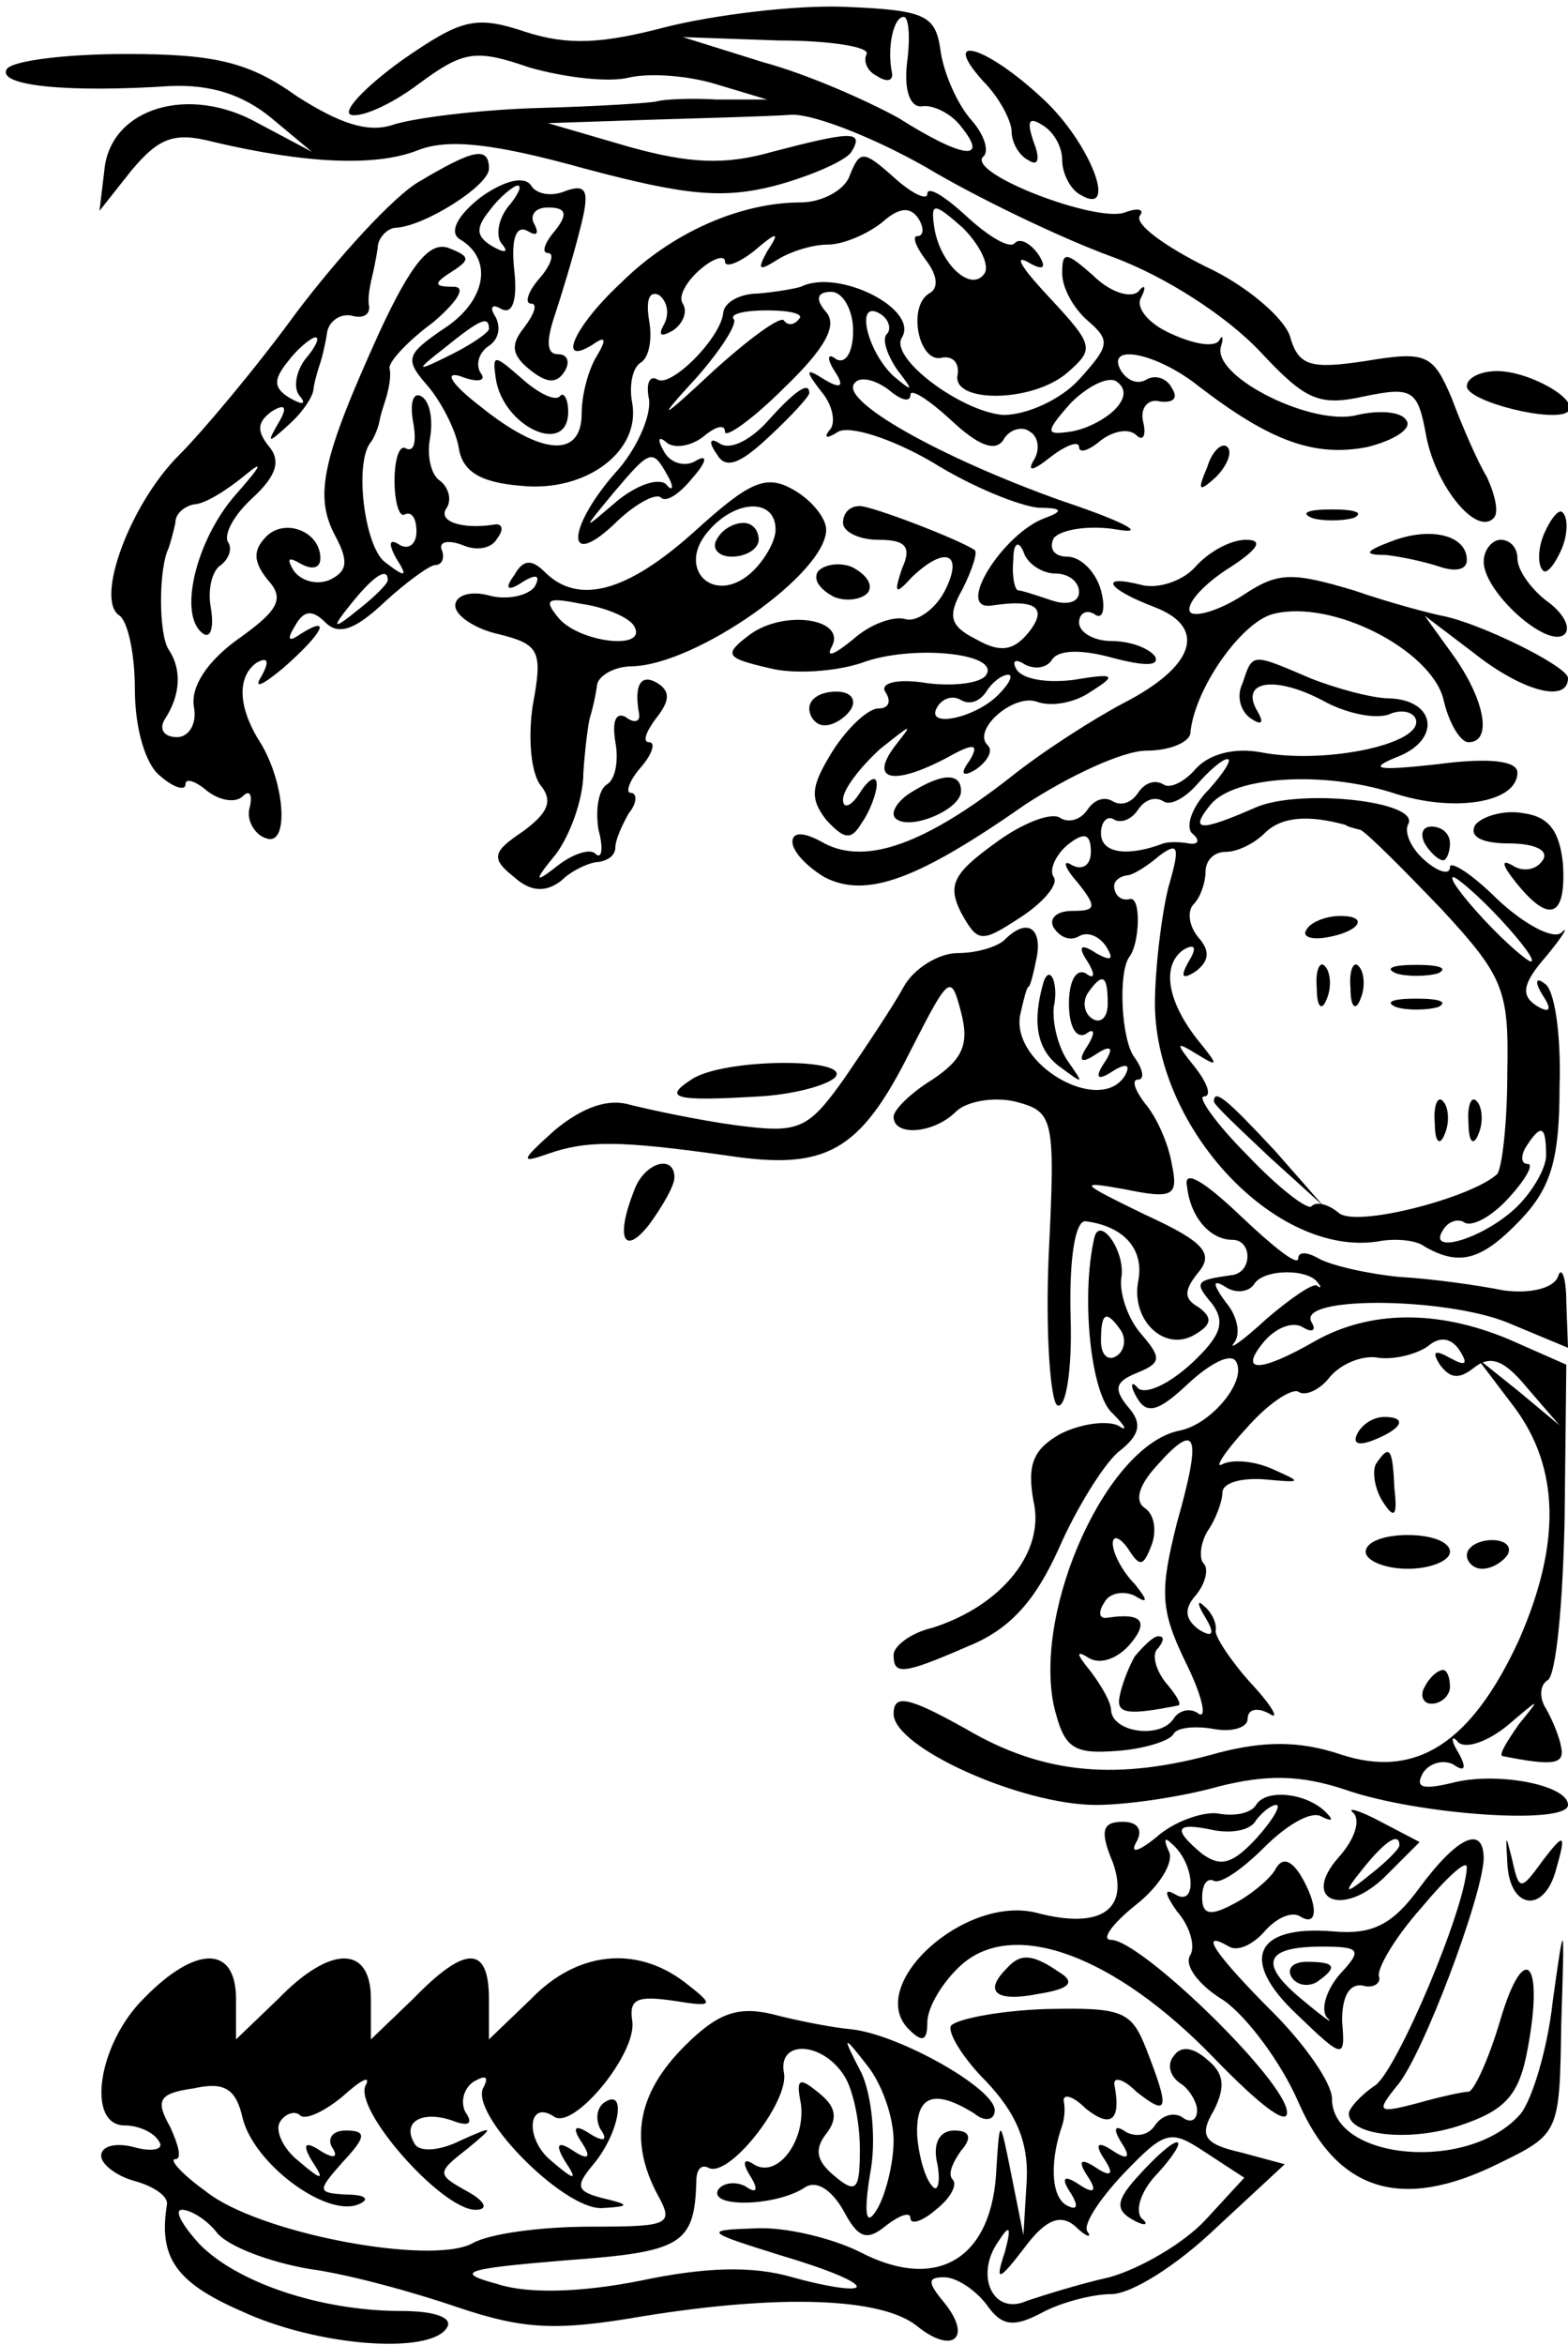
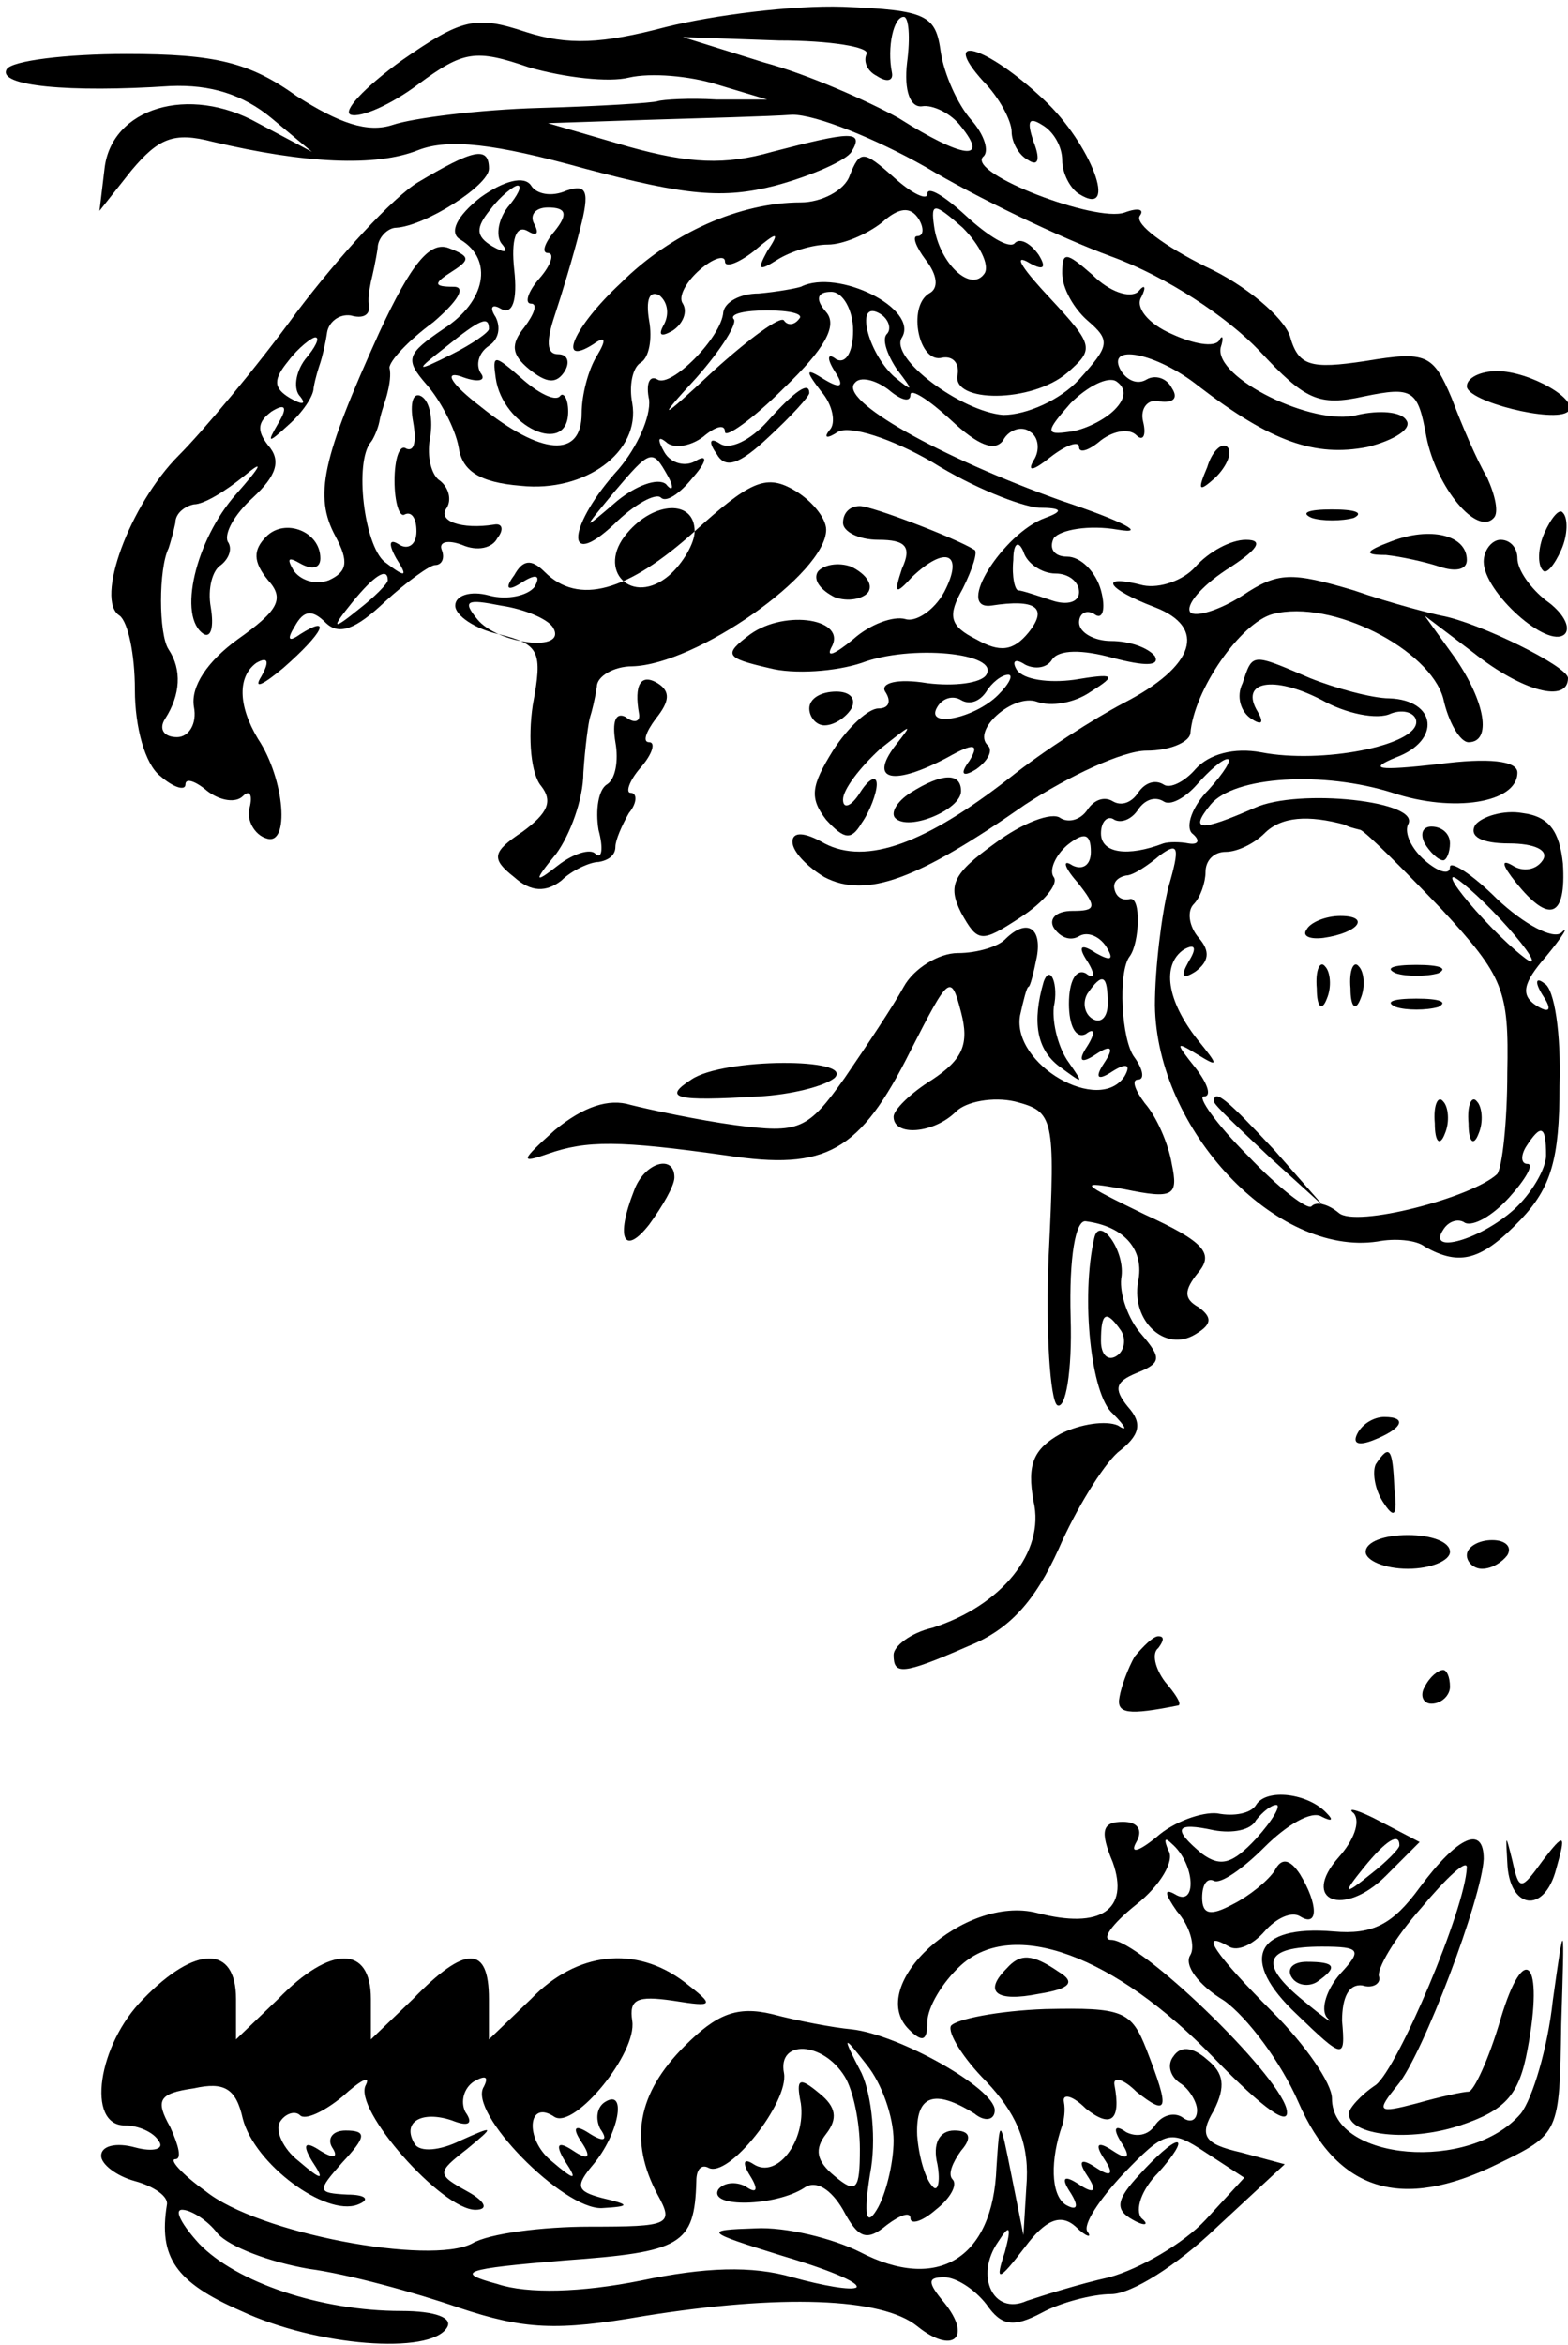
<svg xmlns="http://www.w3.org/2000/svg" version="1.0" width="93" height="139" viewBox="0 0 93 139" preserveAspectRatio="xMidYMid meet">
  <g transform="translate(0,139) scale(0.1,-0.1)" fill="#000000" stroke="none">
    <path d="M395 1374 c-38 -10 -58 -11 -83 -3 -30 10 -38 8 -74 -17 -22 -16 -35 -30 -30 -32 6 -2 24 6 40 18 27 20 34 21 66 10 21 -6 47 -9 59 -6 13 3 36 1 52 -4 l30 -9 -30 0 c-16 1 -32 0 -35 -1 -3 -1 -34 -3 -70 -4 -36 -1 -75 -6 -87 -10 -15 -5 -32 1 -57 17 -28 20 -48 25 -101 25 -36 0 -68 -4 -71 -9 -6 -10 37 -14 97 -10 24 1 43 -5 60 -19 l24 -20 -32 17 c-41 23 -87 9 -91 -27 l-3 -25 19 24 c16 19 25 23 48 17 55 -13 97 -15 122 -5 18 7 45 4 99 -11 60 -16 82 -18 113 -10 22 6 42 15 45 20 8 13 -1 12 -47 0 -28 -8 -49 -7 -85 3 l-48 14 60 2 c33 1 71 2 85 3 14 0 49 -14 79 -31 30 -18 80 -42 110 -53 33 -12 69 -36 88 -56 27 -29 35 -33 62 -27 29 6 32 4 37 -24 6 -30 30 -59 40 -48 3 3 1 13 -4 24 -6 10 -15 31 -21 47 -11 26 -15 28 -51 22 -33 -5 -40 -3 -45 15 -4 11 -26 30 -50 41 -24 12 -42 25 -39 30 3 4 -1 5 -9 2 -17 -6 -93 23 -84 33 4 3 1 13 -7 22 -8 9 -16 27 -18 40 -3 22 -8 25 -58 27 -30 1 -77 -5 -105 -12z m143 -21 c-2 -17 2 -27 9 -26 6 1 17 -4 23 -12 17 -21 1 -19 -37 5 -18 10 -54 26 -80 33 l-48 15 57 -2 c31 0 54 -4 52 -8 -2 -4 0 -10 6 -13 6 -4 10 -3 9 2 -3 15 1 33 7 33 3 0 4 -12 2 -27z" />
    <path d="M583 1342 c10 -10 17 -24 17 -30 0 -6 4 -14 10 -17 6 -4 7 1 3 11 -4 12 -3 15 5 10 7 -4 12 -13 12 -21 0 -8 5 -17 10 -20 24 -15 7 30 -21 56 -34 32 -62 40 -36 11z" />
    <path d="M248 1282 c-15 -9 -47 -44 -72 -77 -24 -33 -56 -71 -70 -85 -29 -29 -50 -86 -35 -95 5 -4 9 -23 9 -44 0 -22 6 -44 15 -51 8 -7 15 -9 15 -5 0 4 6 2 13 -4 8 -6 17 -7 21 -3 4 4 6 1 4 -7 -2 -7 3 -16 10 -18 14 -5 11 35 -5 59 -12 20 -12 37 -1 45 7 4 8 1 3 -8 -5 -8 1 -5 13 5 24 21 29 32 10 20 -7 -5 -8 -3 -3 5 5 9 10 10 18 2 8 -8 18 -4 35 12 13 12 27 22 30 22 4 0 6 4 4 9 -2 5 4 6 12 3 9 -4 18 -2 21 4 4 5 3 9 -2 8 -19 -3 -34 2 -28 10 3 5 1 12 -4 16 -5 3 -8 14 -6 25 2 11 0 22 -5 25 -5 3 -7 -4 -5 -15 2 -11 1 -18 -4 -16 -4 3 -7 -6 -7 -19 0 -13 3 -22 6 -20 4 2 7 -2 7 -10 0 -8 -5 -11 -10 -8 -6 4 -7 1 -2 -8 7 -11 6 -12 -7 -2 -12 10 -18 59 -8 71 1 1 4 7 5 12 1 6 4 13 5 18 1 4 2 10 1 14 0 4 11 16 26 27 14 12 20 21 12 21 -12 0 -12 2 -1 9 11 7 11 9 -2 14 -11 4 -22 -9 -41 -50 -34 -75 -39 -97 -26 -121 8 -15 7 -21 -4 -26 -8 -3 -17 0 -21 6 -4 7 -3 8 4 4 7 -4 12 -3 12 3 0 16 -21 24 -32 13 -8 -8 -8 -15 1 -26 10 -11 6 -18 -18 -35 -18 -13 -28 -28 -26 -40 2 -10 -3 -18 -10 -18 -8 0 -11 5 -7 11 9 14 10 29 2 41 -6 9 -6 48 0 60 1 3 3 10 4 15 0 6 6 10 11 11 6 0 19 8 30 17 12 10 10 6 -5 -11 -24 -27 -35 -73 -19 -83 4 -2 6 4 4 16 -2 11 1 22 6 25 5 4 7 10 4 14 -2 5 4 16 15 26 14 13 17 22 9 31 -7 9 -6 14 2 20 8 5 10 3 4 -7 -7 -12 -6 -12 6 -1 8 7 15 17 15 22 1 6 3 12 4 15 1 3 3 11 4 18 1 6 7 11 14 10 7 -2 11 0 11 5 -1 4 0 10 1 15 1 4 3 13 4 20 0 6 6 12 11 12 17 1 55 25 55 35 0 14 -10 11 -42 -8z m-67 -105 c-6 -8 -7 -18 -3 -22 4 -5 1 -5 -6 -1 -10 6 -10 11 -1 22 6 8 14 14 16 14 3 0 0 -6 -6 -13z m49 -131 c0 -2 -8 -10 -17 -17 -16 -13 -17 -12 -4 4 13 16 21 21 21 13z" />
    <path d="M504 1286 c-3 -9 -17 -16 -29 -16 -36 0 -77 -18 -107 -48 -28 -26 -38 -50 -16 -36 7 5 8 3 2 -7 -5 -8 -9 -23 -9 -34 0 -27 -24 -25 -60 4 -17 13 -22 21 -12 18 10 -4 16 -3 12 2 -3 5 -1 12 5 16 6 4 7 11 4 17 -4 6 -2 8 3 5 7 -4 10 5 8 23 -2 18 1 27 8 23 5 -3 7 -2 4 4 -3 5 0 10 8 10 11 0 12 -4 4 -14 -6 -7 -8 -13 -4 -13 4 0 2 -7 -5 -15 -7 -8 -9 -15 -5 -15 4 0 2 -6 -4 -14 -8 -10 -8 -16 3 -25 10 -8 16 -9 21 -1 3 5 2 10 -4 10 -7 0 -7 8 -2 23 4 12 11 35 15 51 6 23 4 27 -8 23 -9 -4 -18 -2 -21 3 -4 6 -16 3 -30 -7 -14 -11 -19 -21 -12 -25 20 -12 15 -37 -10 -53 -22 -15 -23 -18 -10 -33 8 -9 17 -26 19 -37 2 -14 12 -21 37 -23 38 -4 71 20 66 49 -2 10 0 21 5 24 5 3 7 14 5 25 -2 12 0 18 6 15 5 -4 6 -11 3 -17 -4 -7 -2 -8 5 -4 6 4 9 11 6 16 -3 4 2 13 10 20 8 7 15 9 15 5 0 -4 8 -1 17 6 14 12 16 12 8 0 -6 -11 -5 -12 6 -5 8 5 21 9 30 9 9 0 23 6 32 13 10 9 17 10 22 2 3 -5 3 -10 -1 -10 -3 0 -1 -6 5 -14 7 -9 8 -17 2 -20 -13 -8 -6 -42 8 -38 6 1 10 -3 9 -10 -4 -17 44 -17 65 1 16 14 16 16 -10 44 -16 17 -22 26 -14 22 10 -6 12 -4 7 4 -5 7 -11 10 -14 7 -3 -4 -16 4 -29 16 -13 12 -23 18 -23 13 0 -4 -9 0 -20 10 -18 16 -20 16 -26 1z m-203 -19 c-6 -8 -7 -18 -3 -22 4 -5 1 -5 -6 -1 -10 6 -10 11 -1 22 6 8 14 14 16 14 3 0 0 -6 -6 -13z m283 -39 c-8 -12 -27 6 -30 28 -2 14 0 14 17 -1 10 -10 16 -22 13 -27z m-294 -33 c0 -2 -10 -9 -22 -15 -22 -11 -22 -10 -4 4 21 17 26 19 26 11z" />
    <path d="M630 1228 c0 -9 7 -21 15 -28 14 -12 13 -15 -5 -35 -11 -12 -31 -21 -45 -21 -25 2 -68 34 -60 46 10 17 -38 41 -60 30 -3 -1 -14 -3 -25 -4 -11 0 -20 -5 -21 -11 -1 -15 -31 -45 -39 -40 -5 3 -7 -3 -5 -12 1 -10 -7 -28 -18 -41 -30 -33 -33 -61 -3 -33 12 12 25 19 28 16 3 -3 11 2 19 12 8 9 9 14 2 10 -6 -4 -15 -2 -19 5 -4 7 -4 10 1 6 4 -4 14 -3 22 3 7 6 13 8 13 3 0 -4 16 7 35 26 24 23 32 37 25 45 -7 8 -5 12 3 12 7 0 13 -11 13 -23 0 -12 -4 -20 -10 -17 -5 4 -6 1 -1 -7 6 -9 4 -11 -6 -5 -11 7 -12 6 -2 -7 7 -8 9 -19 5 -23 -4 -5 -1 -5 5 -1 7 4 32 -4 56 -18 24 -15 52 -26 63 -27 14 0 15 -2 4 -6 -25 -9 -54 -55 -32 -52 26 4 34 -1 22 -16 -9 -11 -17 -12 -31 -4 -16 8 -17 14 -8 30 6 12 9 22 7 23 -11 7 -61 26 -68 26 -6 0 -10 -4 -10 -10 0 -5 9 -10 21 -10 16 0 20 -4 14 -17 -5 -15 -4 -16 6 -5 20 19 31 14 19 -9 -6 -11 -17 -18 -23 -16 -7 2 -21 -3 -31 -12 -11 -9 -16 -11 -13 -5 10 17 -27 23 -48 8 -16 -12 -15 -14 11 -20 15 -4 40 -2 55 3 29 11 82 6 74 -7 -3 -5 -19 -7 -35 -5 -18 3 -28 0 -25 -5 4 -6 2 -10 -4 -10 -6 0 -18 -11 -27 -25 -13 -21 -14 -28 -4 -41 11 -12 15 -12 21 -2 5 7 9 18 9 23 0 6 -5 3 -10 -5 -5 -8 -10 -10 -10 -4 0 6 10 19 22 30 19 15 20 16 9 2 -16 -21 -1 -24 31 -7 16 9 19 8 13 -2 -6 -8 -4 -10 4 -5 7 5 10 11 7 14 -10 9 15 31 29 26 8 -3 22 -1 32 6 16 10 14 11 -10 7 -15 -2 -30 0 -34 6 -3 5 -1 7 5 3 6 -3 13 -2 16 3 4 6 18 6 36 1 19 -5 28 -5 25 1 -4 5 -15 9 -26 9 -10 0 -19 5 -19 11 0 5 4 8 9 5 5 -4 7 3 4 14 -3 11 -12 20 -20 20 -8 0 -11 5 -8 11 4 5 21 8 38 5 18 -3 3 5 -33 17 -73 26 -133 60 -123 70 3 4 12 2 20 -4 7 -6 13 -8 13 -3 0 4 11 -3 24 -15 16 -15 26 -19 31 -12 3 6 11 9 16 5 5 -3 6 -11 2 -17 -4 -7 0 -6 10 2 9 7 17 10 17 6 0 -4 6 -2 13 4 8 6 17 7 21 3 4 -4 6 0 4 8 -2 8 3 14 10 12 8 -1 11 2 7 8 -3 6 -10 8 -15 5 -5 -3 -11 -1 -15 5 -10 17 21 11 46 -9 43 -33 69 -42 100 -36 16 4 27 11 23 16 -3 5 -16 6 -29 3 -26 -7 -85 22 -81 40 2 6 1 8 -1 4 -3 -4 -15 -2 -28 4 -14 6 -22 16 -18 22 3 6 2 8 -2 3 -5 -4 -17 0 -27 10 -16 14 -18 14 -18 1z m-156 -27 c-3 -4 -7 -4 -9 -1 -2 3 -21 -11 -42 -30 -32 -30 -34 -30 -10 -4 15 17 25 33 22 35 -2 3 7 5 20 5 13 0 22 -2 19 -5z m52 -9 c-3 -3 0 -12 6 -21 10 -13 10 -14 -2 -4 -16 15 -23 46 -8 37 5 -3 7 -9 4 -12z m135 -45 c-6 -6 -18 -12 -27 -13 -14 -2 -14 0 1 17 10 10 22 16 27 13 6 -4 6 -10 -1 -17z m-265 -39 c4 -7 3 -10 -1 -5 -5 4 -18 -1 -29 -10 -21 -18 -21 -18 -2 5 22 26 23 26 32 10z m230 -58 c8 0 14 -5 14 -11 0 -6 -7 -8 -16 -5 -9 3 -18 6 -20 6 -2 0 -4 8 -3 18 0 10 3 12 6 5 2 -7 11 -13 19 -13z m-34 -72 c-14 -14 -44 -20 -36 -7 3 5 9 7 14 4 5 -3 11 -1 15 5 3 5 9 10 13 10 3 0 1 -5 -6 -12z" />
    <path d="M294 1166 c4 -29 43 -47 43 -20 0 8 -3 12 -5 9 -3 -3 -13 2 -23 11 -16 14 -17 14 -15 0z" />
    <path d="M870 1161 c0 -9 52 -22 60 -15 7 7 -23 24 -42 24 -10 0 -18 -4 -18 -9z" />
    <path d="M455 1140 c-10 -11 -22 -17 -28 -13 -6 4 -7 1 -2 -6 5 -9 13 -7 31 10 13 12 24 24 24 26 0 7 -8 2 -25 -17z" />
    <path d="M716 1113 c-6 -14 -5 -15 5 -6 7 7 10 15 7 18 -3 3 -9 -2 -12 -12z" />
-     <path d="M412 1075 c-40 -36 -69 -44 -89 -24 -8 8 -13 7 -18 -2 -6 -8 -4 -10 5 -4 8 5 11 4 7 -3 -4 -5 -16 -8 -27 -5 -11 3 -20 0 -20 -6 0 -6 12 -14 26 -17 24 -6 26 -10 20 -42 -3 -20 -1 -41 5 -48 7 -9 4 -16 -11 -27 -18 -12 -19 -16 -5 -27 10 -9 19 -9 28 -2 6 6 17 11 22 11 6 1 10 4 10 9 0 4 4 13 8 20 5 6 5 12 1 12 -3 0 -1 7 6 15 7 8 9 15 5 15 -4 0 -2 6 4 14 8 10 9 16 1 21 -10 6 -14 -1 -11 -18 1 -5 -3 -6 -8 -2 -6 3 -8 -3 -6 -15 2 -11 0 -22 -5 -25 -5 -3 -7 -15 -5 -27 3 -11 2 -18 -2 -14 -3 3 -13 0 -22 -7 -14 -11 -15 -10 -1 7 8 11 16 32 16 48 1 15 3 30 4 33 1 3 3 11 4 18 0 6 10 12 21 12 38 1 115 55 115 81 0 7 -9 18 -20 24 -16 9 -26 4 -58 -25z m48 1 c0 -7 -7 -19 -15 -26 -22 -19 -44 3 -25 25 16 19 40 20 40 1z m-84 -57 c9 -15 -33 -10 -45 5 -9 11 -6 12 14 8 14 -2 28 -8 31 -13z" />
+     <path d="M412 1075 c-40 -36 -69 -44 -89 -24 -8 8 -13 7 -18 -2 -6 -8 -4 -10 5 -4 8 5 11 4 7 -3 -4 -5 -16 -8 -27 -5 -11 3 -20 0 -20 -6 0 -6 12 -14 26 -17 24 -6 26 -10 20 -42 -3 -20 -1 -41 5 -48 7 -9 4 -16 -11 -27 -18 -12 -19 -16 -5 -27 10 -9 19 -9 28 -2 6 6 17 11 22 11 6 1 10 4 10 9 0 4 4 13 8 20 5 6 5 12 1 12 -3 0 -1 7 6 15 7 8 9 15 5 15 -4 0 -2 6 4 14 8 10 9 16 1 21 -10 6 -14 -1 -11 -18 1 -5 -3 -6 -8 -2 -6 3 -8 -3 -6 -15 2 -11 0 -22 -5 -25 -5 -3 -7 -15 -5 -27 3 -11 2 -18 -2 -14 -3 3 -13 0 -22 -7 -14 -11 -15 -10 -1 7 8 11 16 32 16 48 1 15 3 30 4 33 1 3 3 11 4 18 0 6 10 12 21 12 38 1 115 55 115 81 0 7 -9 18 -20 24 -16 9 -26 4 -58 -25z c0 -7 -7 -19 -15 -26 -22 -19 -44 3 -25 25 16 19 40 20 40 1z m-84 -57 c9 -15 -33 -10 -45 5 -9 11 -6 12 14 8 14 -2 28 -8 31 -13z" />
    <path d="M425 1070 c-3 -5 1 -10 9 -10 9 0 16 5 16 10 0 6 -4 10 -9 10 -6 0 -13 -4 -16 -10z" />
    <path d="M778 1083 c6 -2 18 -2 25 0 6 3 1 5 -13 5 -14 0 -19 -2 -12 -5z" />
    <path d="M916 1074 c-4 -9 -4 -19 -1 -22 2 -3 7 3 11 12 4 9 4 19 1 22 -2 3 -7 -3 -11 -12z" />
    <path d="M825 1069 c-16 -6 -16 -8 -3 -8 9 -1 23 -4 32 -7 9 -3 16 -2 16 4 0 15 -22 20 -45 11z" />
    <path d="M709 1054 c-7 -8 -21 -13 -31 -11 -27 7 -22 -2 7 -13 31 -12 24 -35 -19 -57 -17 -9 -47 -28 -67 -44 -50 -39 -85 -52 -110 -39 -12 7 -19 7 -19 1 0 -6 9 -15 19 -21 25 -13 56 -1 119 43 26 17 58 32 72 32 14 0 25 5 26 10 2 26 30 66 49 71 35 9 93 -21 101 -50 3 -14 10 -26 15 -26 14 0 10 24 -8 50 l-18 25 29 -22 c29 -23 56 -30 56 -15 0 7 -53 33 -75 37 -5 1 -29 7 -52 15 -37 11 -45 11 -66 -3 -14 -9 -28 -13 -31 -10 -3 4 6 15 21 25 19 12 23 18 12 18 -9 0 -22 -7 -30 -16z" />
    <path d="M880 1057 c0 -18 38 -52 48 -43 4 4 -1 13 -11 20 -9 7 -17 18 -17 25 0 6 -4 11 -10 11 -5 0 -10 -6 -10 -13z" />
    <path d="M485 1051 c-3 -5 2 -11 10 -15 8 -3 17 -1 20 3 3 5 -2 11 -10 15 -8 3 -17 1 -20 -3z" />
    <path d="M737 985 c-4 -8 -1 -17 5 -21 6 -4 8 -3 4 4 -11 18 9 22 38 7 14 -8 33 -12 41 -8 8 3 15 0 15 -5 0 -14 -56 -25 -92 -18 -16 3 -31 -1 -39 -10 -6 -7 -15 -12 -19 -9 -5 3 -11 1 -15 -5 -4 -6 -10 -8 -15 -5 -5 3 -11 1 -15 -5 -4 -6 -11 -8 -16 -5 -5 4 -23 -3 -39 -15 -25 -18 -28 -25 -20 -41 10 -18 12 -18 35 -3 14 9 23 20 20 24 -3 4 1 13 8 19 10 8 14 7 14 -4 0 -8 -5 -11 -11 -8 -6 4 -5 -1 3 -10 12 -15 11 -17 -3 -17 -10 0 -14 -5 -11 -10 4 -6 10 -8 15 -5 5 3 12 0 16 -6 5 -8 3 -9 -6 -4 -9 6 -11 4 -5 -5 5 -8 4 -11 -1 -7 -6 3 -10 -5 -10 -18 0 -13 4 -21 10 -18 5 4 6 1 1 -7 -6 -9 -4 -11 5 -5 9 6 11 4 5 -5 -6 -9 -4 -11 5 -5 8 5 11 4 7 -3 -15 -23 -67 7 -62 36 2 9 4 17 5 17 1 0 3 8 5 18 3 17 -6 23 -19 10 -4 -4 -16 -8 -28 -8 -11 0 -26 -9 -32 -20 -6 -11 -22 -35 -35 -54 -22 -31 -27 -33 -65 -28 -22 3 -50 9 -62 12 -13 4 -28 -1 -45 -15 -20 -18 -21 -20 -4 -14 23 8 42 8 106 -1 59 -9 79 2 109 62 23 45 24 46 30 23 5 -19 1 -28 -17 -40 -13 -8 -23 -18 -23 -22 0 -12 24 -10 37 3 6 6 22 9 35 6 23 -6 24 -9 20 -91 -2 -46 1 -86 5 -89 5 -3 9 20 8 52 -1 36 3 58 9 57 23 -3 35 -17 31 -36 -4 -23 16 -42 34 -31 10 6 10 10 2 16 -9 5 -9 10 0 21 9 11 3 18 -32 34 -39 19 -40 20 -12 15 29 -6 32 -4 28 15 -2 12 -9 28 -16 36 -6 8 -8 14 -4 14 4 0 3 6 -2 13 -8 10 -10 51 -3 60 6 8 7 36 0 34 -4 -1 -8 1 -9 6 -1 4 2 7 7 8 4 0 13 6 20 12 11 8 12 5 5 -19 -4 -16 -8 -48 -8 -70 1 -74 72 -149 132 -140 10 2 23 1 28 -3 21 -12 34 -8 57 16 18 19 23 36 23 79 1 31 -3 58 -9 61 -5 4 -6 1 -1 -7 6 -9 4 -11 -4 -6 -9 6 -8 13 6 29 10 12 14 19 9 14 -5 -4 -22 5 -38 20 -15 15 -28 23 -28 19 0 -5 -7 -3 -15 4 -8 7 -12 16 -10 21 9 14 -65 22 -91 10 -32 -14 -39 -14 -26 2 14 17 67 20 108 7 36 -12 74 -6 74 12 0 7 -17 9 -47 5 -36 -4 -42 -3 -25 4 27 10 24 34 -4 35 -10 0 -32 6 -47 12 -35 15 -34 15 -40 -3z m-20 -63 c-10 -10 -14 -22 -10 -26 5 -4 4 -7 -2 -6 -5 1 -12 1 -15 0 -21 -8 -37 -6 -37 6 0 7 4 11 8 8 4 -2 10 0 14 6 4 6 10 8 15 5 4 -3 13 2 20 10 7 8 15 15 18 15 3 0 -2 -8 -11 -18z m81 -21 c1 -1 5 -2 9 -3 4 -2 25 -23 48 -47 37 -40 40 -48 39 -97 0 -29 -3 -56 -6 -60 -15 -14 -84 -32 -94 -23 -6 5 -13 7 -16 4 -2 -3 -20 11 -38 30 -19 19 -30 35 -26 35 5 0 2 8 -5 17 -12 15 -12 16 1 8 13 -8 13 -7 0 9 -18 23 -21 44 -8 53 7 4 8 1 3 -7 -5 -9 -4 -11 4 -6 8 6 9 12 2 20 -6 7 -7 16 -3 20 4 4 7 13 7 19 0 7 5 12 12 12 7 0 17 5 23 11 10 10 26 11 48 5z m92 -56 c13 -14 21 -25 18 -25 -2 0 -15 11 -28 25 -13 14 -21 25 -18 25 2 0 15 -11 28 -25z m-233 -50 c0 -8 -4 -12 -9 -9 -5 3 -6 10 -3 15 9 13 12 11 12 -6z m260 -90 c0 -8 -9 -23 -19 -32 -20 -18 -52 -27 -42 -12 3 5 9 7 13 4 5 -2 16 4 26 15 10 11 15 20 11 20 -4 0 -4 5 -1 10 9 14 12 13 12 -5z" />
    <path d="M775 839 c-3 -4 2 -6 10 -5 21 3 28 13 10 13 -9 0 -18 -4 -20 -8z" />
    <path d="M781 804 c0 -11 3 -14 6 -6 3 7 2 16 -1 19 -3 4 -6 -2 -5 -13z" />
    <path d="M801 804 c0 -11 3 -14 6 -6 3 7 2 16 -1 19 -3 4 -6 -2 -5 -13z" />
    <path d="M828 813 c6 -2 18 -2 25 0 6 3 1 5 -13 5 -14 0 -19 -2 -12 -5z" />
    <path d="M828 793 c6 -2 18 -2 25 0 6 3 1 5 -13 5 -14 0 -19 -2 -12 -5z" />
    <path d="M720 737 c0 -2 15 -16 33 -33 l32 -29 -29 33 c-28 30 -36 37 -36 29z" />
    <path d="M851 724 c0 -11 3 -14 6 -6 3 7 2 16 -1 19 -3 4 -6 -2 -5 -13z" />
    <path d="M871 724 c0 -11 3 -14 6 -6 3 7 2 16 -1 19 -3 4 -6 -2 -5 -13z" />
    <path d="M480 970 c0 -5 4 -10 9 -10 6 0 13 5 16 10 3 6 -1 10 -9 10 -9 0 -16 -4 -16 -10z" />
    <path d="M540 920 c-8 -5 -12 -12 -9 -15 8 -8 39 5 39 16 0 11 -11 11 -30 -1z" />
    <path d="M875 901 c-4 -7 4 -11 20 -11 15 0 24 -4 20 -10 -4 -6 -12 -7 -18 -3 -7 4 -6 0 2 -10 20 -25 30 -21 28 11 -2 19 -8 28 -24 30 -11 2 -24 -2 -28 -7z" />
    <path d="M845 890 c3 -5 8 -10 11 -10 2 0 4 5 4 10 0 6 -5 10 -11 10 -5 0 -7 -4 -4 -10z" />
    <path d="M619 808 c-7 -24 -4 -40 9 -50 15 -11 15 -11 6 2 -6 8 -10 23 -9 33 3 13 -2 26 -6 15z" />
    <path d="M410 750 c-17 -11 -10 -13 40 -10 19 1 39 6 45 11 12 12 -66 12 -85 -1z" />
    <path d="M376 684 c-11 -28 -6 -39 9 -20 8 11 15 23 15 28 0 14 -18 9 -24 -8z" />
-     <path d="M704 687 c2 -19 14 -32 27 -32 12 0 12 -20 -1 -21 -21 -3 -22 -4 -11 -17 8 -11 5 -19 -12 -35 -13 -12 -27 -19 -32 -15 -4 5 -5 2 -1 -5 6 -11 13 -9 31 8 13 12 25 18 28 13 7 -11 -14 -37 -33 -41 -43 -8 -87 -105 -75 -163 6 -25 11 -29 37 -27 16 1 32 6 34 10 2 4 13 5 24 3 11 -2 20 1 20 6 0 6 6 7 13 3 6 -4 2 4 -10 17 -12 13 -22 28 -22 32 1 5 -3 12 -7 15 -4 4 -4 1 1 -7 6 -10 4 -12 -4 -7 -8 6 -9 12 -2 20 6 7 8 16 5 19 -3 3 -2 12 2 19 5 7 9 18 9 23 0 6 11 9 25 8 22 -2 23 -2 5 6 -11 5 -24 6 -30 3 -5 -3 1 7 14 21 13 15 27 24 31 22 4 -3 13 1 19 9 7 8 20 13 29 11 9 -1 22 2 29 7 7 6 14 5 19 -3 5 -8 3 -9 -6 -4 -9 5 -11 4 -6 -4 6 -8 11 -9 20 -2 10 8 18 5 32 -12 l19 -22 -24 20 -25 20 22 -29 c27 -36 28 -81 3 -138 -28 -61 -61 -83 -106 -68 -24 8 -45 8 -72 1 -60 -17 -104 -13 -150 14 -34 19 -43 21 -43 9 0 -20 76 -54 120 -54 19 0 52 5 73 11 28 7 48 7 75 -2 43 -15 132 -21 132 -9 0 12 -43 20 -69 13 -17 -4 -22 -3 -17 6 4 6 12 8 18 5 7 -5 8 -2 3 7 -5 8 -4 11 0 6 5 -4 18 1 29 10 20 17 20 17 7 1 -7 -10 -12 -18 -10 -19 30 -6 37 -5 35 5 -1 6 -5 16 -9 23 -4 6 -4 14 1 17 5 3 9 46 10 96 l1 91 -34 15 c-43 18 -83 17 -115 -1 -33 -19 -46 -19 -30 0 7 8 17 12 23 8 5 -3 8 -2 5 3 -10 16 79 15 116 0 l36 -15 -1 27 c0 15 -3 22 -5 15 -3 -7 -17 -10 -32 -8 -15 3 -43 7 -62 8 -20 2 -41 7 -48 11 -7 4 -12 4 -12 0 0 -5 -15 7 -34 25 -22 21 -34 28 -32 18z m78 -58 c2 -2 1 -3 -1 -1 -3 1 -16 -8 -30 -20 -14 -13 -23 -19 -19 -14 4 5 2 16 -5 24 -8 11 -8 14 0 9 6 -4 14 -3 17 2 6 9 33 9 38 0z m-84 -142 c-10 -40 -10 -51 5 -82 10 -20 13 -34 8 -31 -5 4 -12 2 -15 -3 -8 -12 -36 -8 -37 5 0 5 -6 15 -12 23 -9 11 -9 13 -1 8 7 -4 17 0 24 8 12 14 7 19 -13 16 -5 -1 -6 3 -2 9 3 6 12 7 18 4 8 -5 8 -3 0 7 -7 7 -13 18 -13 24 0 5 4 4 9 -3 7 -11 9 -11 14 2 3 8 2 18 -4 22 -6 4 -4 13 7 25 24 27 27 19 12 -34z" />
    <path d="M673 408 c-4 -7 -8 -18 -9 -24 -2 -10 5 -11 35 -5 2 1 -2 7 -8 14 -6 8 -8 17 -4 20 3 4 4 7 0 7 -3 0 -9 -6 -14 -12z" />
    <path d="M649 656 c-8 -35 -2 -93 11 -104 8 -8 9 -11 3 -7 -7 3 -22 1 -34 -5 -16 -9 -20 -18 -16 -40 7 -30 -19 -62 -60 -75 -13 -3 -23 -11 -23 -16 0 -12 5 -12 44 5 25 10 40 27 54 58 10 23 26 49 35 57 13 10 15 17 6 27 -9 11 -7 15 5 20 15 6 15 9 3 23 -8 9 -13 24 -12 33 3 16 -13 38 -16 24z m16 -55 c3 -5 2 -12 -3 -15 -5 -3 -9 1 -9 9 0 17 3 19 12 6z" />
    <path d="M805 540 c-3 -6 1 -7 9 -4 18 7 21 14 7 14 -6 0 -13 -4 -16 -10z" />
    <path d="M816 522 c-2 -4 -1 -14 4 -22 7 -11 9 -9 7 8 -1 24 -3 26 -11 14z" />
    <path d="M810 470 c0 -5 11 -10 25 -10 14 0 25 5 25 10 0 6 -11 10 -25 10 -14 0 -25 -4 -25 -10z" />
    <path d="M870 468 c0 -4 4 -8 9 -8 6 0 12 4 15 8 3 5 -1 9 -9 9 -8 0 -15 -4 -15 -9z" />
    <path d="M845 390 c-3 -5 -1 -10 4 -10 6 0 11 5 11 10 0 6 -2 10 -4 10 -3 0 -8 -4 -11 -10z" />
    <path d="M745 320 c-3 -5 -13 -7 -23 -5 -9 1 -26 -5 -36 -14 -11 -9 -16 -10 -12 -3 4 7 1 12 -8 12 -12 0 -14 -5 -6 -24 10 -28 -7 -40 -45 -30 -43 11 -102 -43 -76 -69 8 -8 11 -7 11 4 0 9 9 24 20 34 31 28 91 6 150 -55 30 -31 46 -42 43 -30 -6 22 -87 100 -104 100 -6 0 0 9 15 21 14 11 23 26 19 32 -3 7 -2 8 2 4 14 -12 15 -38 2 -30 -7 4 -6 0 1 -10 8 -9 11 -21 8 -26 -4 -6 5 -18 20 -27 14 -10 34 -37 44 -60 23 -53 61 -65 118 -37 37 18 37 18 38 83 2 63 2 64 -5 14 -3 -28 -12 -58 -19 -67 -30 -35 -112 -28 -112 9 0 9 -16 32 -35 51 -34 34 -45 50 -26 39 5 -3 14 1 21 9 7 8 16 12 21 9 11 -7 11 7 0 25 -6 9 -11 10 -15 2 -4 -6 -15 -15 -25 -20 -13 -7 -18 -6 -18 4 0 8 3 12 7 10 4 -2 17 7 30 20 13 13 28 22 34 18 6 -3 7 -2 3 2 -11 12 -36 15 -42 5z m0 -20 c-14 -15 -21 -17 -32 -9 -18 15 -16 19 7 14 11 -2 22 0 25 6 4 5 9 9 12 9 3 0 -2 -9 -12 -20z" />
    <path d="M803 315 c4 -5 0 -16 -9 -26 -23 -26 3 -36 28 -11 l20 20 -23 12 c-13 7 -21 9 -16 5z m27 -19 c0 -2 -8 -10 -17 -17 -16 -13 -17 -12 -4 4 13 16 21 21 21 13z" />
    <path d="M894 286 c1 -28 22 -31 29 -4 6 21 5 22 -8 5 -13 -18 -14 -18 -18 0 -4 16 -4 16 -3 -1z" />
    <path d="M842 271 c-16 -22 -28 -28 -51 -26 -47 4 -56 -17 -22 -49 28 -27 29 -27 27 -4 0 14 4 22 12 21 6 -2 11 1 10 5 -2 4 9 23 25 41 15 18 27 29 27 24 -1 -25 -41 -119 -54 -129 -9 -6 -16 -14 -16 -17 0 -13 36 -17 66 -7 27 9 35 18 40 45 10 53 -2 65 -16 18 -7 -24 -16 -43 -19 -43 -3 0 -17 -3 -31 -7 -23 -6 -24 -5 -11 11 15 18 50 111 51 134 0 20 -15 14 -38 -17z m-47 -51 c-8 -9 -12 -21 -8 -26 5 -5 -2 0 -14 10 -27 22 -23 32 11 32 23 0 24 -2 11 -16z" />
    <path d="M766 218 c3 -5 10 -6 15 -3 13 9 11 12 -6 12 -8 0 -12 -4 -9 -9z" />
    <path d="M85 205 c-27 -27 -34 -75 -11 -75 8 0 17 -4 20 -9 4 -5 -3 -7 -14 -4 -11 3 -20 1 -20 -5 0 -5 9 -12 20 -15 11 -3 20 -9 19 -14 -5 -31 5 -46 44 -63 45 -21 112 -26 122 -10 4 6 -7 10 -27 10 -48 0 -98 17 -120 40 -10 11 -15 20 -10 20 5 0 15 -6 21 -14 7 -8 31 -17 54 -21 23 -3 63 -14 89 -23 39 -13 58 -14 110 -5 81 13 141 11 162 -6 21 -17 33 -7 16 14 -10 12 -10 15 0 15 7 0 18 -7 25 -16 9 -13 16 -14 33 -5 11 6 30 11 41 11 12 0 39 17 62 39 l41 38 -26 7 c-22 5 -25 10 -16 25 7 14 6 22 -4 30 -9 8 -16 8 -20 2 -4 -5 -2 -12 4 -16 5 -3 10 -11 10 -16 0 -6 -4 -8 -9 -4 -5 3 -12 1 -16 -5 -4 -6 -11 -7 -17 -4 -7 5 -8 2 -3 -6 6 -9 4 -11 -5 -5 -9 6 -11 4 -5 -5 6 -9 4 -11 -5 -5 -9 6 -11 4 -5 -5 6 -9 4 -11 -5 -5 -9 6 -11 4 -5 -5 5 -8 4 -11 -3 -7 -9 6 -9 27 -2 47 1 3 2 9 1 14 -1 5 5 4 13 -4 15 -12 21 -7 17 14 -1 5 5 4 13 -4 19 -15 20 -11 6 25 -9 23 -14 25 -60 24 -28 -1 -53 -6 -56 -10 -2 -4 7 -19 21 -33 17 -18 25 -35 24 -58 l-2 -33 -7 35 c-7 35 -7 35 -9 5 -2 -54 -35 -74 -81 -50 -16 8 -44 15 -62 14 -31 -1 -30 -2 15 -16 27 -8 47 -16 45 -19 -3 -2 -20 1 -38 6 -24 7 -52 6 -90 -2 -35 -7 -67 -8 -85 -2 -26 7 -20 9 40 14 69 5 77 9 78 47 0 7 3 10 7 8 12 -7 48 39 45 56 -4 20 23 19 36 -2 5 -8 9 -27 9 -43 0 -24 -2 -27 -15 -16 -11 9 -12 16 -5 25 7 9 6 16 -4 24 -12 10 -14 9 -11 -6 3 -22 -14 -45 -28 -36 -6 4 -7 1 -2 -7 5 -8 4 -11 -3 -6 -6 3 -13 2 -16 -2 -6 -11 34 -10 51 1 7 5 16 -1 23 -13 9 -17 14 -19 26 -9 8 6 14 8 14 4 0 -4 7 -2 15 5 9 7 13 15 10 18 -3 3 0 10 5 17 7 8 5 12 -4 12 -9 0 -13 -8 -10 -20 2 -11 0 -17 -3 -13 -4 4 -8 17 -9 30 -1 24 10 28 34 13 6 -5 12 -4 12 2 0 13 -57 45 -85 48 -11 1 -32 5 -47 9 -21 5 -33 0 -52 -19 -28 -28 -33 -56 -16 -88 10 -18 7 -19 -40 -19 -28 0 -60 -4 -70 -10 -25 -13 -127 6 -158 31 -14 10 -22 19 -18 19 4 0 2 8 -3 19 -9 16 -7 20 14 23 18 4 25 0 29 -18 7 -27 49 -58 68 -51 8 3 5 6 -6 6 -18 1 -18 2 -3 19 14 15 15 19 2 19 -8 0 -11 -5 -8 -10 4 -6 1 -7 -7 -2 -9 6 -11 4 -5 -6 8 -12 6 -12 -8 0 -9 7 -14 18 -11 23 3 5 9 7 12 4 3 -3 14 2 25 11 11 10 17 13 14 7 -8 -14 45 -74 65 -74 8 0 6 5 -5 11 -18 10 -18 11 0 25 17 14 16 14 -4 5 -12 -6 -24 -7 -27 -2 -8 13 4 20 22 14 10 -4 13 -2 8 5 -3 6 -1 14 5 18 7 4 9 3 6 -3 -10 -15 47 -73 70 -72 17 1 17 2 0 6 -15 4 -16 7 -5 20 15 18 20 45 7 37 -5 -3 -6 -10 -3 -16 5 -7 2 -8 -6 -3 -9 6 -11 4 -5 -5 6 -9 4 -11 -5 -5 -9 6 -11 4 -5 -6 8 -12 6 -12 -8 0 -16 13 -14 37 2 26 12 -7 49 38 46 57 -2 13 3 15 24 12 25 -4 25 -3 7 11 -29 22 -64 18 -91 -10 l-25 -24 0 24 c0 32 -14 32 -45 0 l-25 -24 0 24 c0 32 -24 32 -55 0 l-25 -24 0 24 c0 32 -24 32 -55 0z m445 -84 c0 -14 -5 -33 -10 -41 -6 -10 -8 -4 -4 21 4 20 1 47 -5 60 -12 23 -11 23 3 5 9 -11 16 -31 16 -45z m185 -47 c-13 -14 -39 -29 -57 -34 -18 -4 -40 -11 -49 -14 -20 -9 -31 15 -17 35 7 11 8 9 4 -6 -6 -18 -4 -18 12 3 12 16 21 20 30 12 6 -6 10 -7 7 -3 -3 4 7 19 21 34 25 26 28 27 49 13 l23 -15 -23 -25z" />
    <path d="M676 101 c-14 -15 -15 -21 -4 -27 7 -4 10 -3 5 1 -4 5 0 17 10 27 9 10 14 18 11 18 -3 0 -13 -9 -22 -19z" />
    <path d="M597 223 c-14 -14 -6 -20 19 -15 19 3 22 7 12 13 -16 11 -23 11 -31 2z" />
  </g>
</svg>